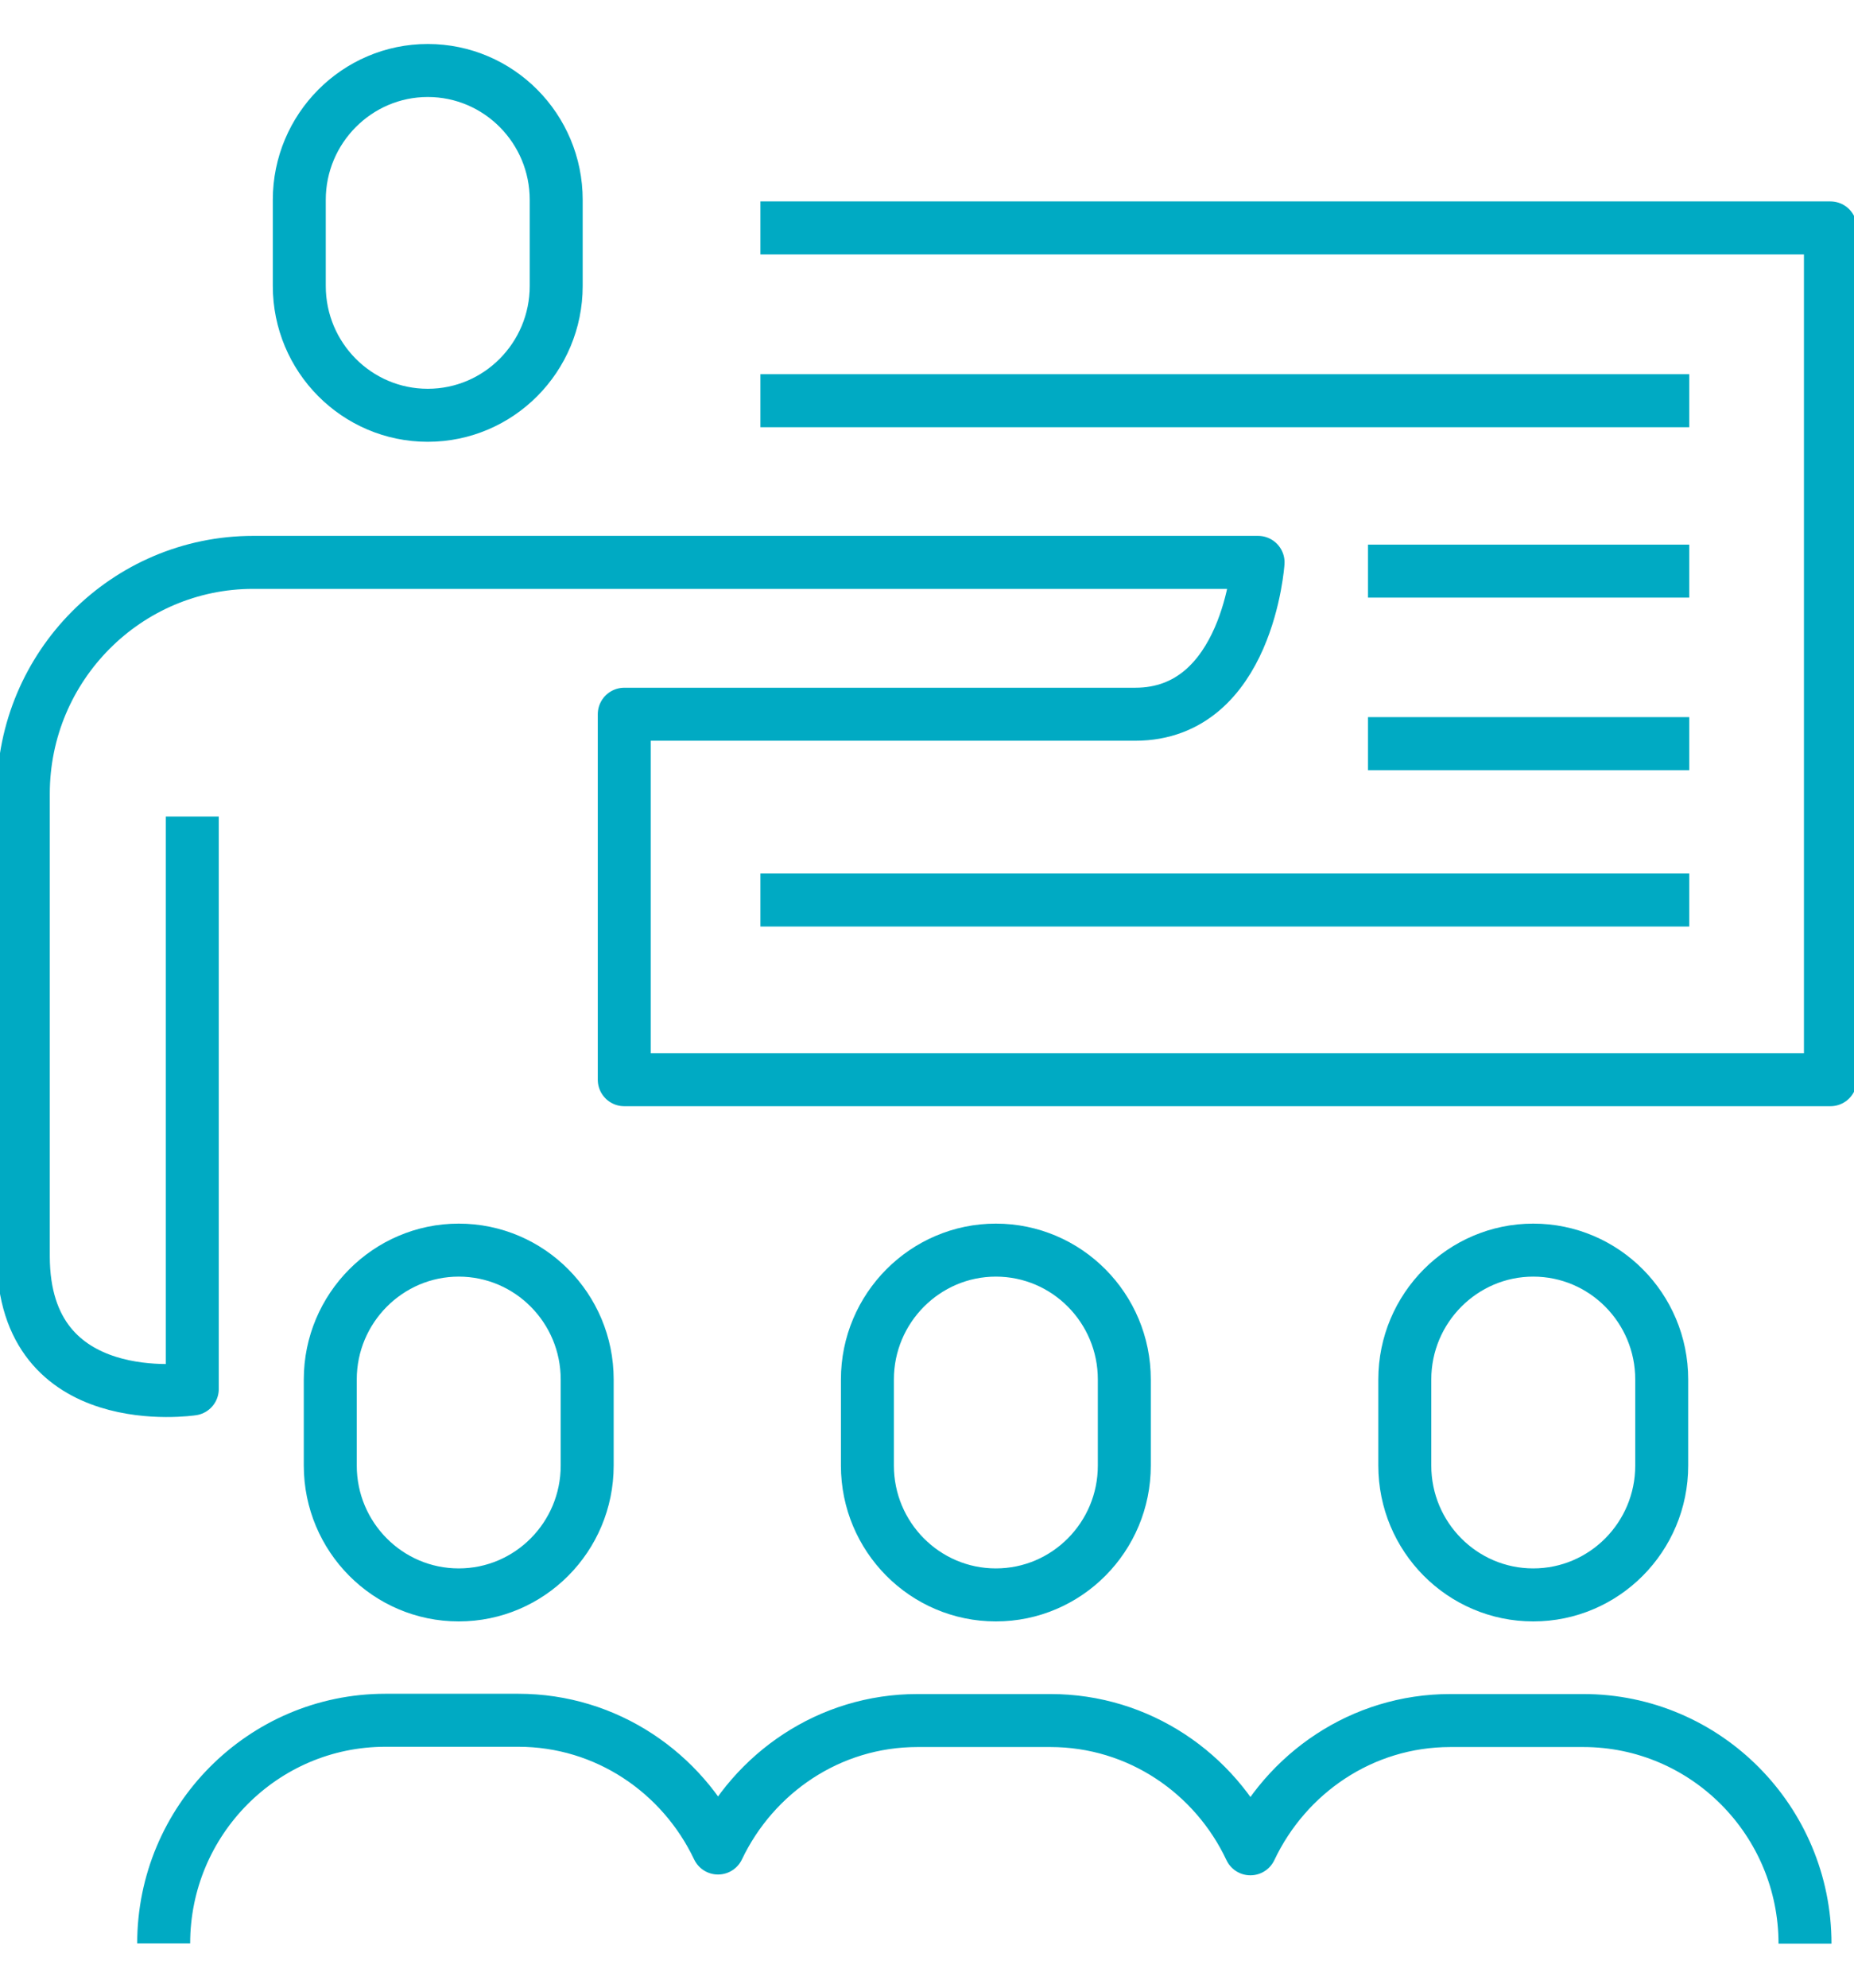
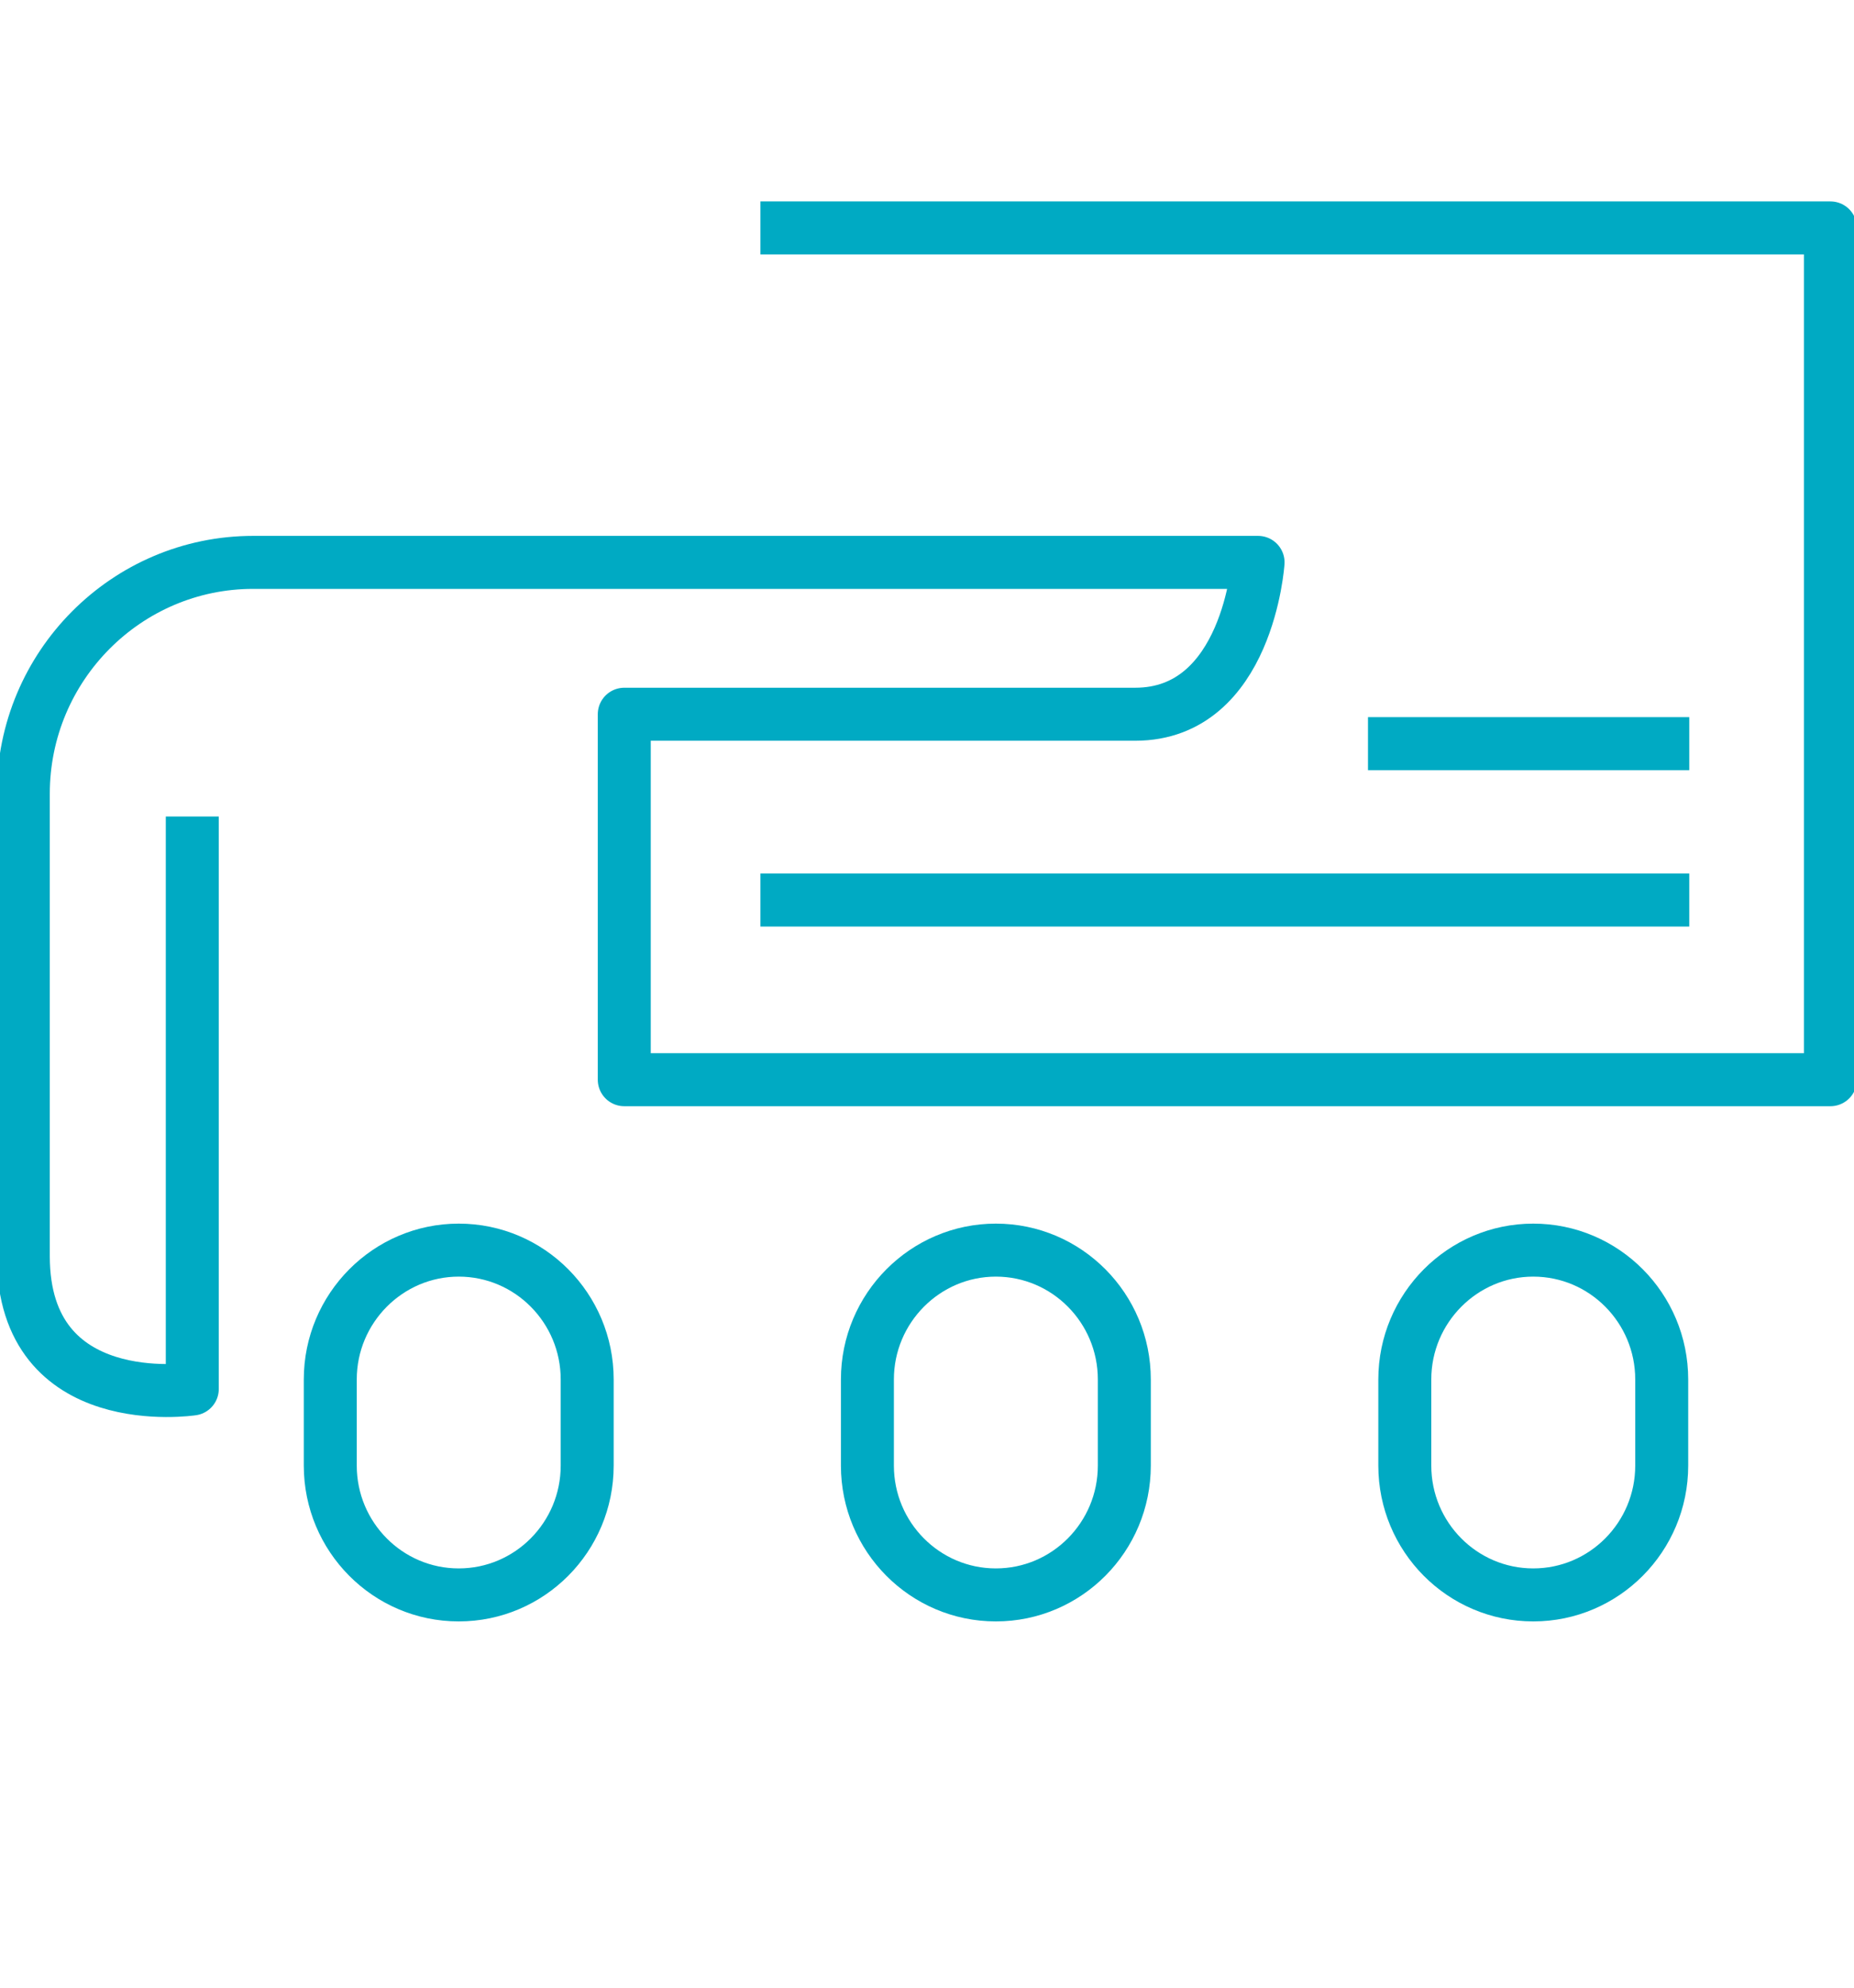
<svg xmlns="http://www.w3.org/2000/svg" id="uuid-77744999-9734-44be-a60a-06c7807e3ece" width="70" height="75" viewBox="0 0 70 75">
  <defs>
    <style>.uuid-a29361df-c77e-453a-b206-8d50295c0c00{fill:none;stroke:#00aac3;stroke-linejoin:round;stroke-width:2px;}</style>
  </defs>
-   <path class="uuid-a29361df-c77e-453a-b206-8d50295c0c00" d="m68.15,73.34c0-4.64-3.75-8.42-8.37-8.42h-5.02c-3.34,0-6.2,1.99-7.55,4.84-1.34-2.85-4.21-4.84-7.55-4.84h-5.02c-3.33,0-6.18,1.98-7.53,4.81-1.35-2.84-4.21-4.82-7.54-4.82h-5.02c-4.62,0-8.37,3.78-8.37,8.42" />
  <line class="uuid-a29361df-c77e-453a-b206-8d50295c0c00" x1="63.78" y1="33.96" x2="28.71" y2="33.96" />
-   <line class="uuid-a29361df-c77e-453a-b206-8d50295c0c00" x1="28.71" y1="15.12" x2="63.78" y2="15.12" />
  <path class="uuid-a29361df-c77e-453a-b206-8d50295c0c00" d="m28.71,8.6h40.4v32.14H23.57v-13.79h19.29c4.26,0,4.64-5.73,4.64-5.73H9.56c-4.78,0-8.68,3.91-8.68,8.73v17.45c0,5.98,6.38,5.01,6.38,5.01v-21.6" />
  <path class="uuid-a29361df-c77e-453a-b206-8d50295c0c00" d="m17.32,47.17c-2.67,0-4.85,2.19-4.85,4.88v3.25c0,2.69,2.17,4.88,4.85,4.88s4.85-2.19,4.85-4.88v-3.25c0-2.69-2.17-4.88-4.85-4.88Z" />
  <path class="uuid-a29361df-c77e-453a-b206-8d50295c0c00" d="m37.6,47.17c-2.67,0-4.85,2.19-4.85,4.88v3.25c0,2.69,2.17,4.88,4.85,4.88s4.85-2.19,4.85-4.88v-3.25c0-2.69-2.17-4.88-4.85-4.88Z" />
  <path class="uuid-a29361df-c77e-453a-b206-8d50295c0c00" d="m57.89,47.17c-2.67,0-4.85,2.19-4.85,4.88v3.25c0,2.69,2.17,4.88,4.85,4.88s4.85-2.19,4.85-4.88v-3.25c0-2.69-2.17-4.88-4.85-4.88Z" />
-   <path class="uuid-a29361df-c77e-453a-b206-8d50295c0c00" d="m16.15,2.66c-2.67,0-4.85,2.19-4.85,4.88v3.25c0,2.69,2.17,4.88,4.85,4.88s4.85-2.19,4.85-4.88v-3.25c0-2.69-2.17-4.88-4.85-4.88Z" />
-   <line class="uuid-a29361df-c77e-453a-b206-8d50295c0c00" x1="51.65" y1="21.55" x2="63.78" y2="21.55" />
  <line class="uuid-a29361df-c77e-453a-b206-8d50295c0c00" x1="51.65" y1="28.06" x2="63.78" y2="28.06" />
</svg>